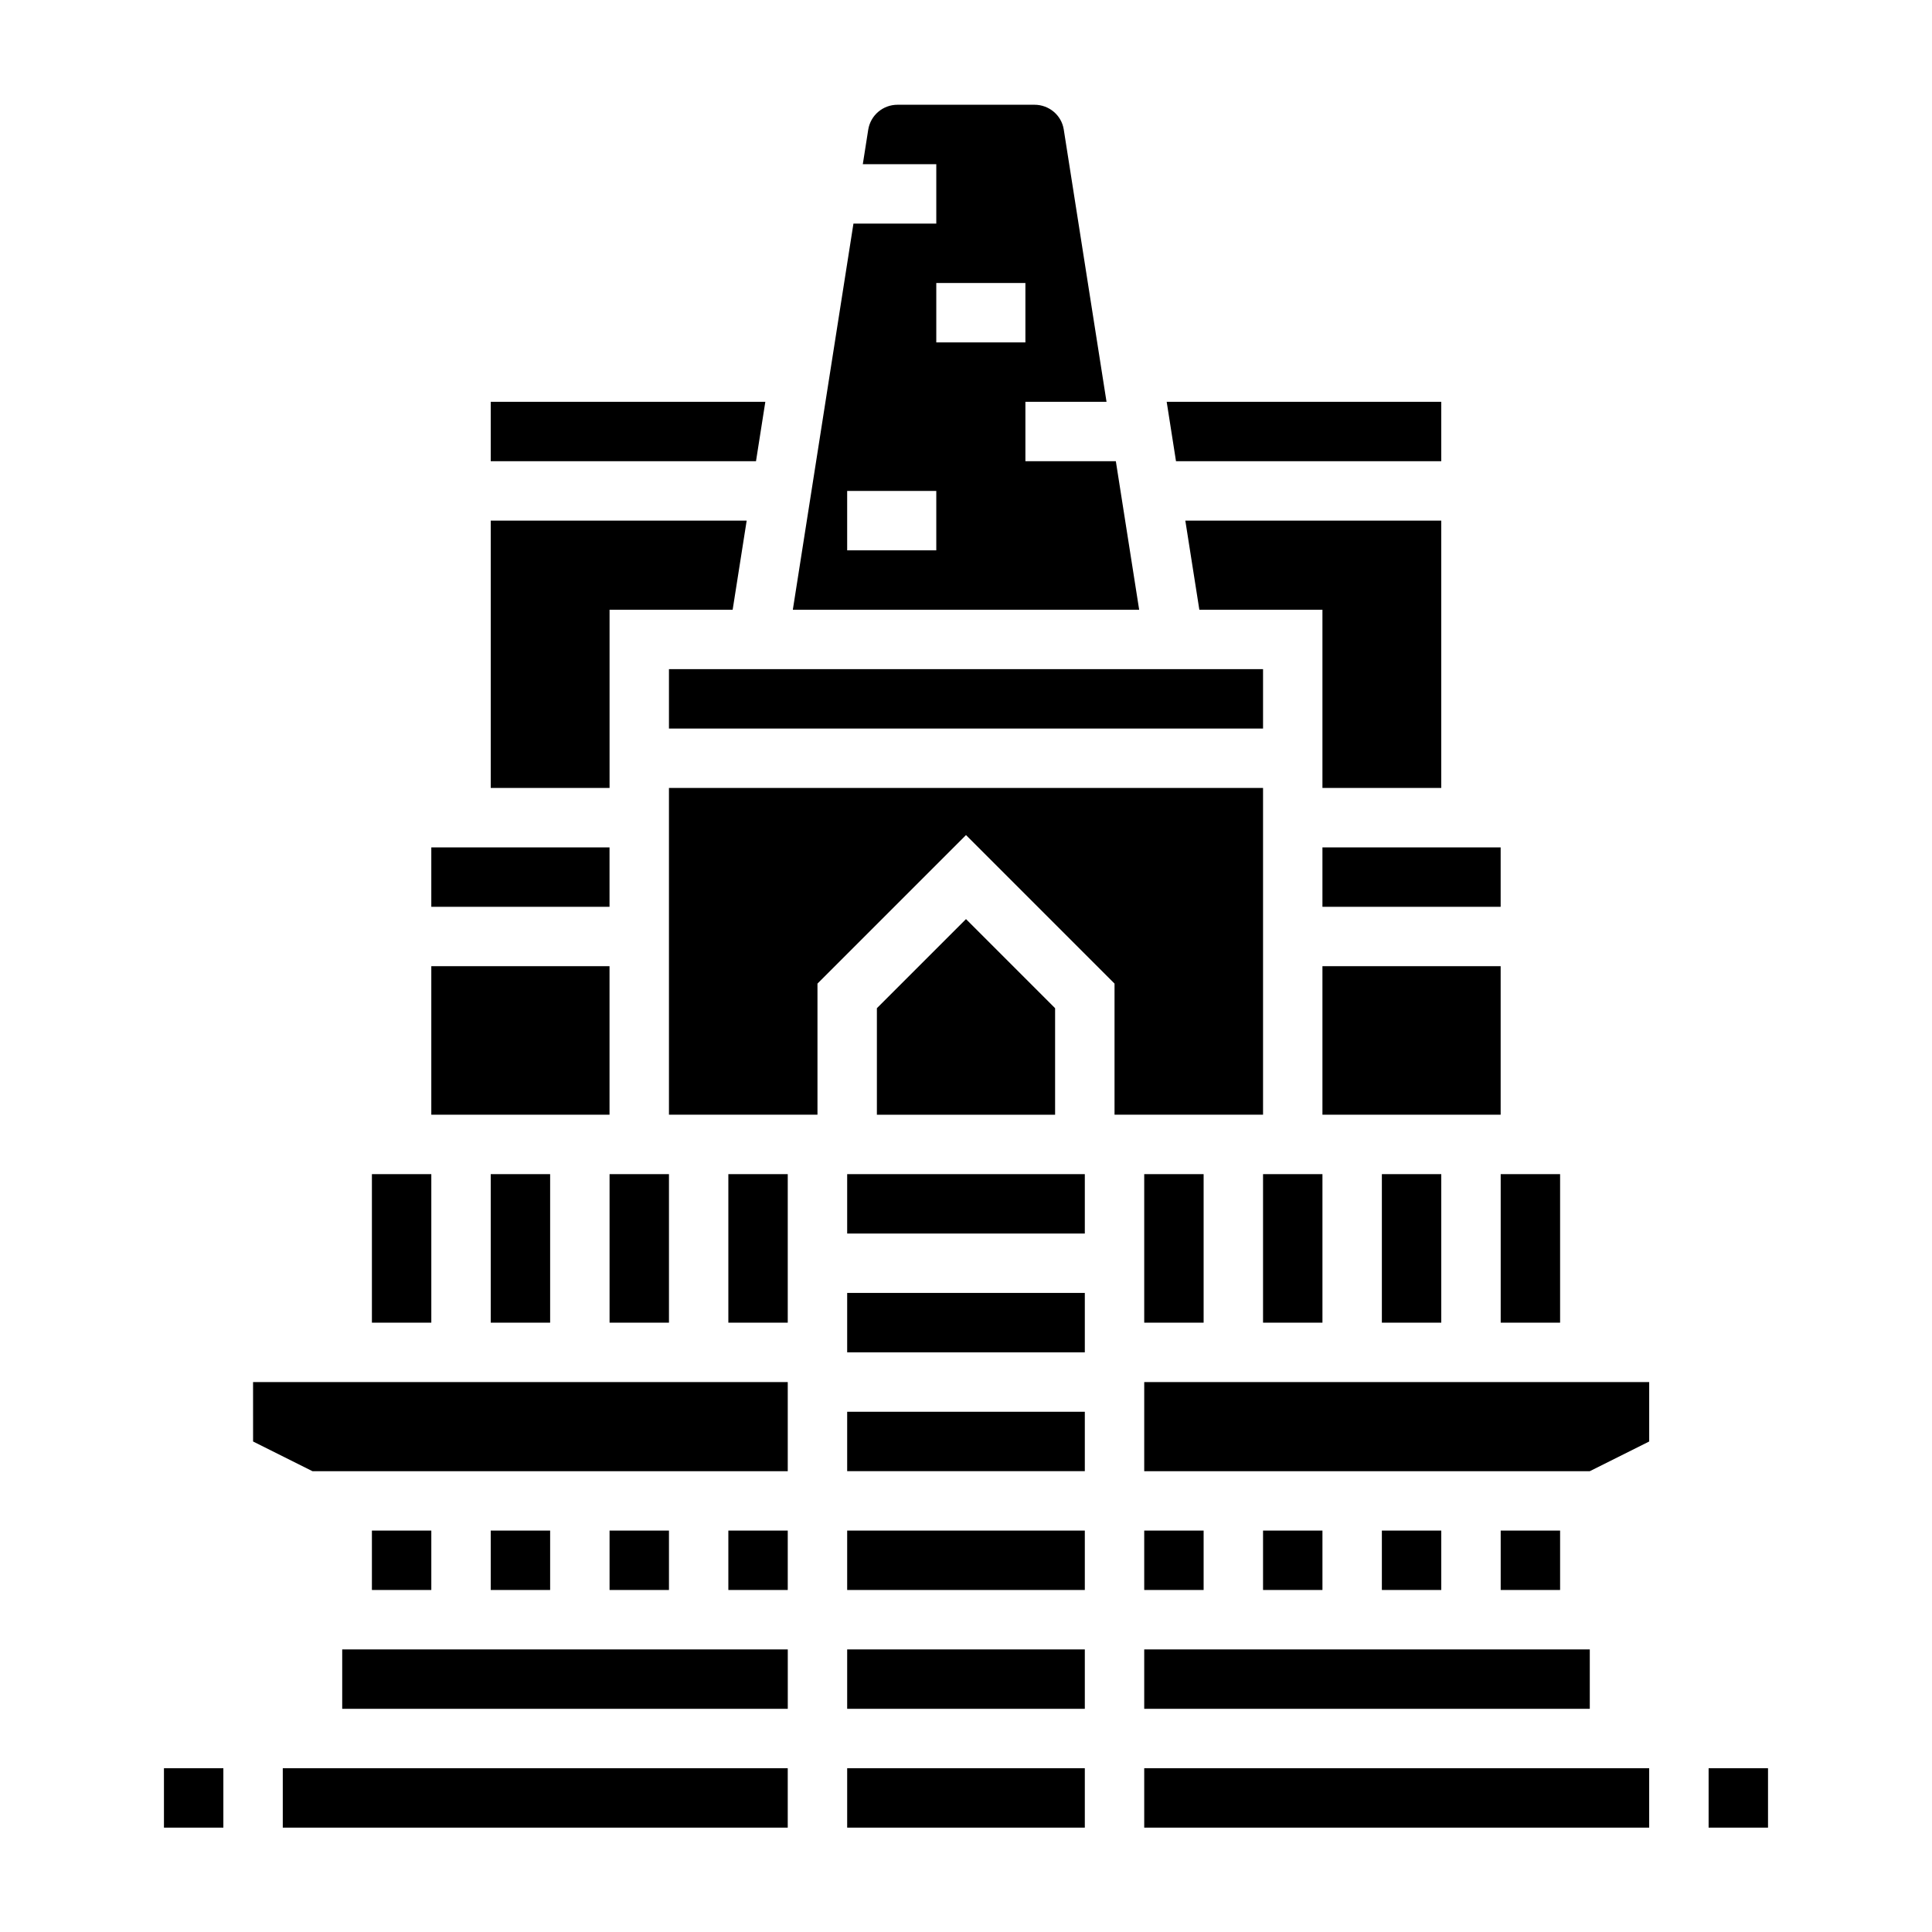
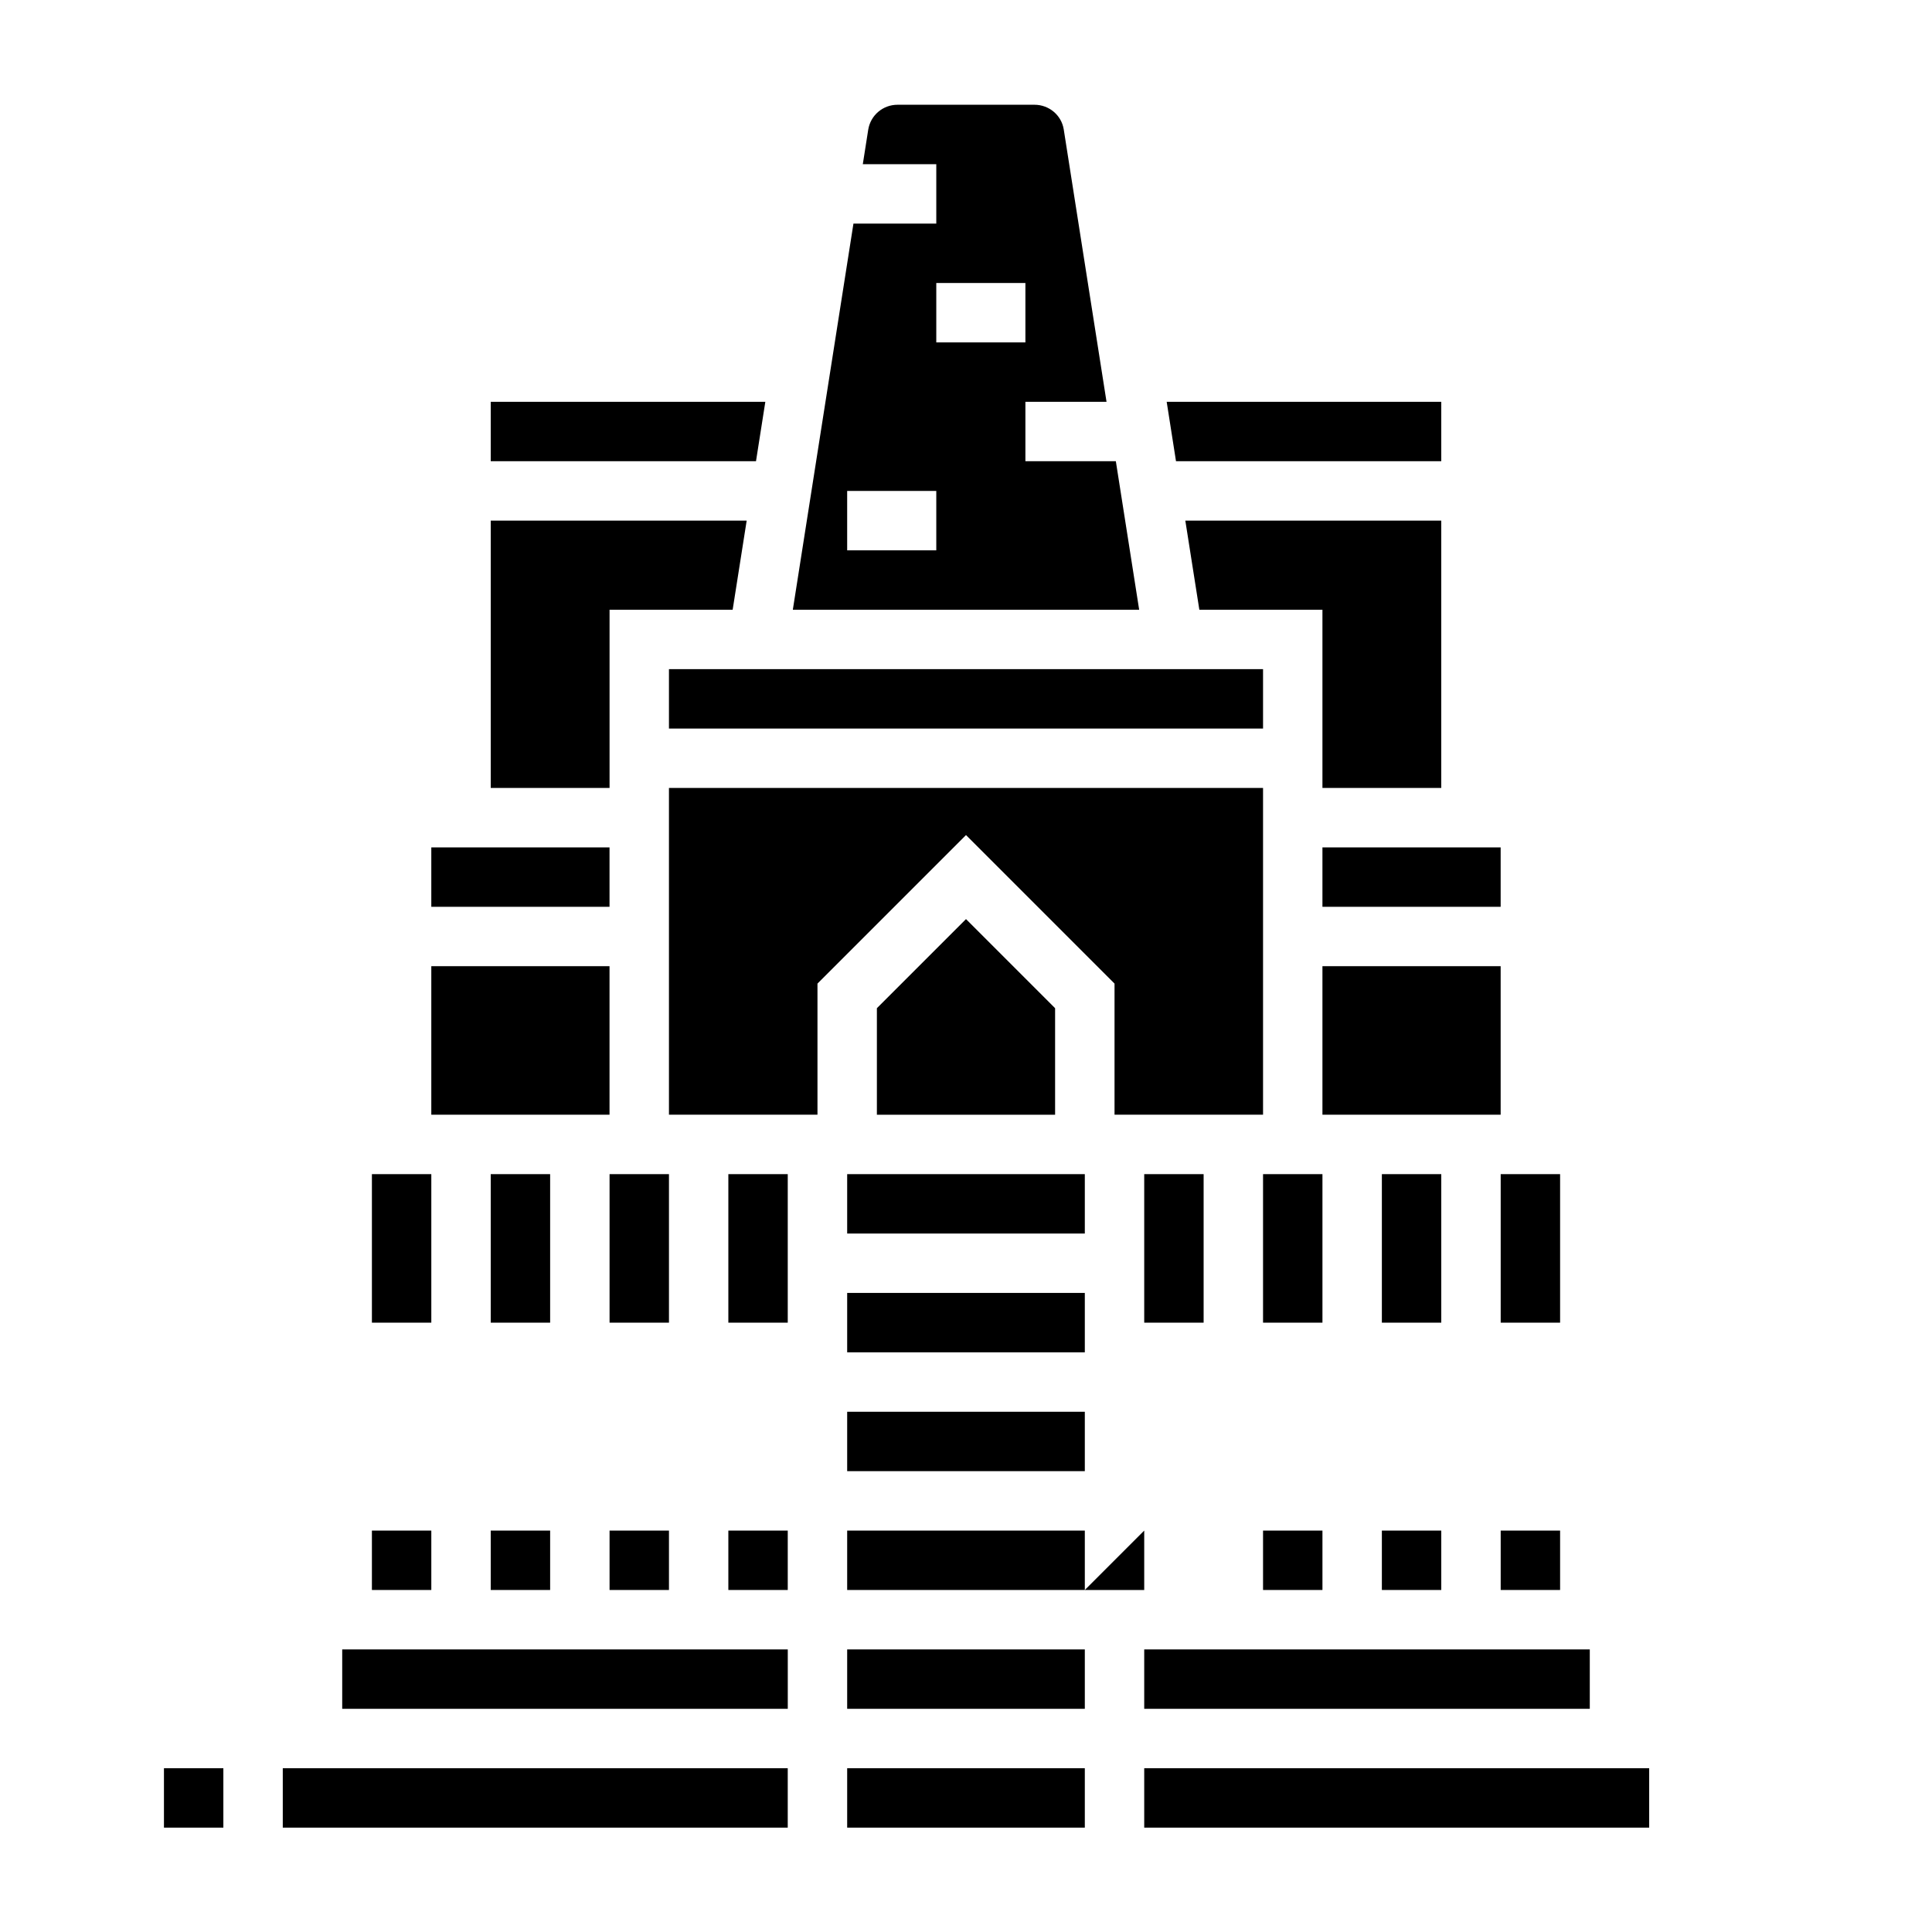
<svg xmlns="http://www.w3.org/2000/svg" fill="#000000" width="800px" height="800px" version="1.1" viewBox="144 144 512 512">
  <g>
-     <path d="m596.8 612.6h15.742v15.742h-15.742z" />
    <path d="m494.46 368.57h47.23v15.742h-47.23z" />
    <path d="m478.72 455.16h15.742v39.359h-15.742z" />
    <path d="m510.21 455.16h15.742v39.359h-15.742z" />
    <path d="m321.28 321.33h157.44v15.742h-157.44z" />
    <path d="m525.95 266.23v-15.746h-72.766l2.469 15.746z" />
    <path d="m305.54 305.59h32.621l3.715-23.617h-67.824v70.848h31.488z" />
    <path d="m305.54 455.16h15.742v39.359h-15.742z" />
    <path d="m346.82 250.48h-72.77v15.746h70.297z" />
    <path d="m258.3 368.57h47.23v15.742h-47.23z" />
    <path d="m439.71 266.23h-23.969v-15.742h21.5l-11.344-72.223c-0.613-3.738-3.883-6.504-7.746-6.504h-36.297c-3.863 0-7.133 2.769-7.762 6.574l-1.441 9.172h19.473v15.742h-21.953l-16.066 102.34 91.785 0.004zm-47.586 23.613h-23.617v-15.742h23.617zm0-70.848h23.617v15.742h-23.617z" />
-     <path d="m447.23 549.62h15.742v15.742h-15.742z" />
+     <path d="m447.23 549.62v15.742h-15.742z" />
    <path d="m494.46 400.05h47.23v39.359h-47.23z" />
    <path d="m510.21 549.62h15.742v15.742h-15.742z" />
    <path d="m447.23 581.11h118.08v15.742h-118.08z" />
    <path d="m478.72 549.62h15.742v15.742h-15.742z" />
    <path d="m447.23 455.16h15.742v39.359h-15.742z" />
    <path d="m494.46 352.82h31.488v-70.848h-67.824l3.715 23.617h32.621z" />
-     <path d="m447.23 533.88h118.08l15.742-7.871v-15.746h-133.82z" />
    <path d="m541.7 549.62h15.742v15.742h-15.742z" />
    <path d="m541.7 455.16h15.742v39.359h-15.742z" />
    <path d="m368.51 518.13h62.977v15.742h-62.977z" />
    <path d="m368.51 549.62h62.977v15.742h-62.977z" />
    <path d="m368.51 581.11h62.977v15.742h-62.977z" />
    <path d="m368.51 612.6h62.977v15.742h-62.977z" />
    <path d="m337.02 455.16h15.742v39.359h-15.742z" />
    <path d="m447.23 612.6h133.82v15.742h-133.82z" />
    <path d="m368.51 486.64h62.977v15.742h-62.977z" />
    <path d="m478.72 439.41v-86.594h-157.44v86.594h39.359v-34.746l39.363-39.363 39.359 39.363v34.746z" />
-     <path d="m211.07 526.01 15.742 7.871h125.95v-23.617h-141.7z" />
    <path d="m368.51 455.16h62.977v15.742h-62.977z" />
    <path d="m400 387.57-23.617 23.613v28.23h47.23v-28.23z" />
    <path d="m234.69 581.11h118.08v15.742h-118.08z" />
    <path d="m242.56 455.16h15.742v39.359h-15.742z" />
    <path d="m258.3 400.05h47.23v39.359h-47.23z" />
    <path d="m218.94 612.6h133.82v15.742h-133.82z" />
    <path d="m274.05 455.16h15.742v39.359h-15.742z" />
    <path d="m305.54 549.62h15.742v15.742h-15.742z" />
    <path d="m274.05 549.62h15.742v15.742h-15.742z" />
    <path d="m242.56 549.62h15.742v15.742h-15.742z" />
    <path d="m337.02 549.62h15.742v15.742h-15.742z" />
    <path d="m187.45 612.6h15.742v15.742h-15.742z" />
  </g>
</svg>